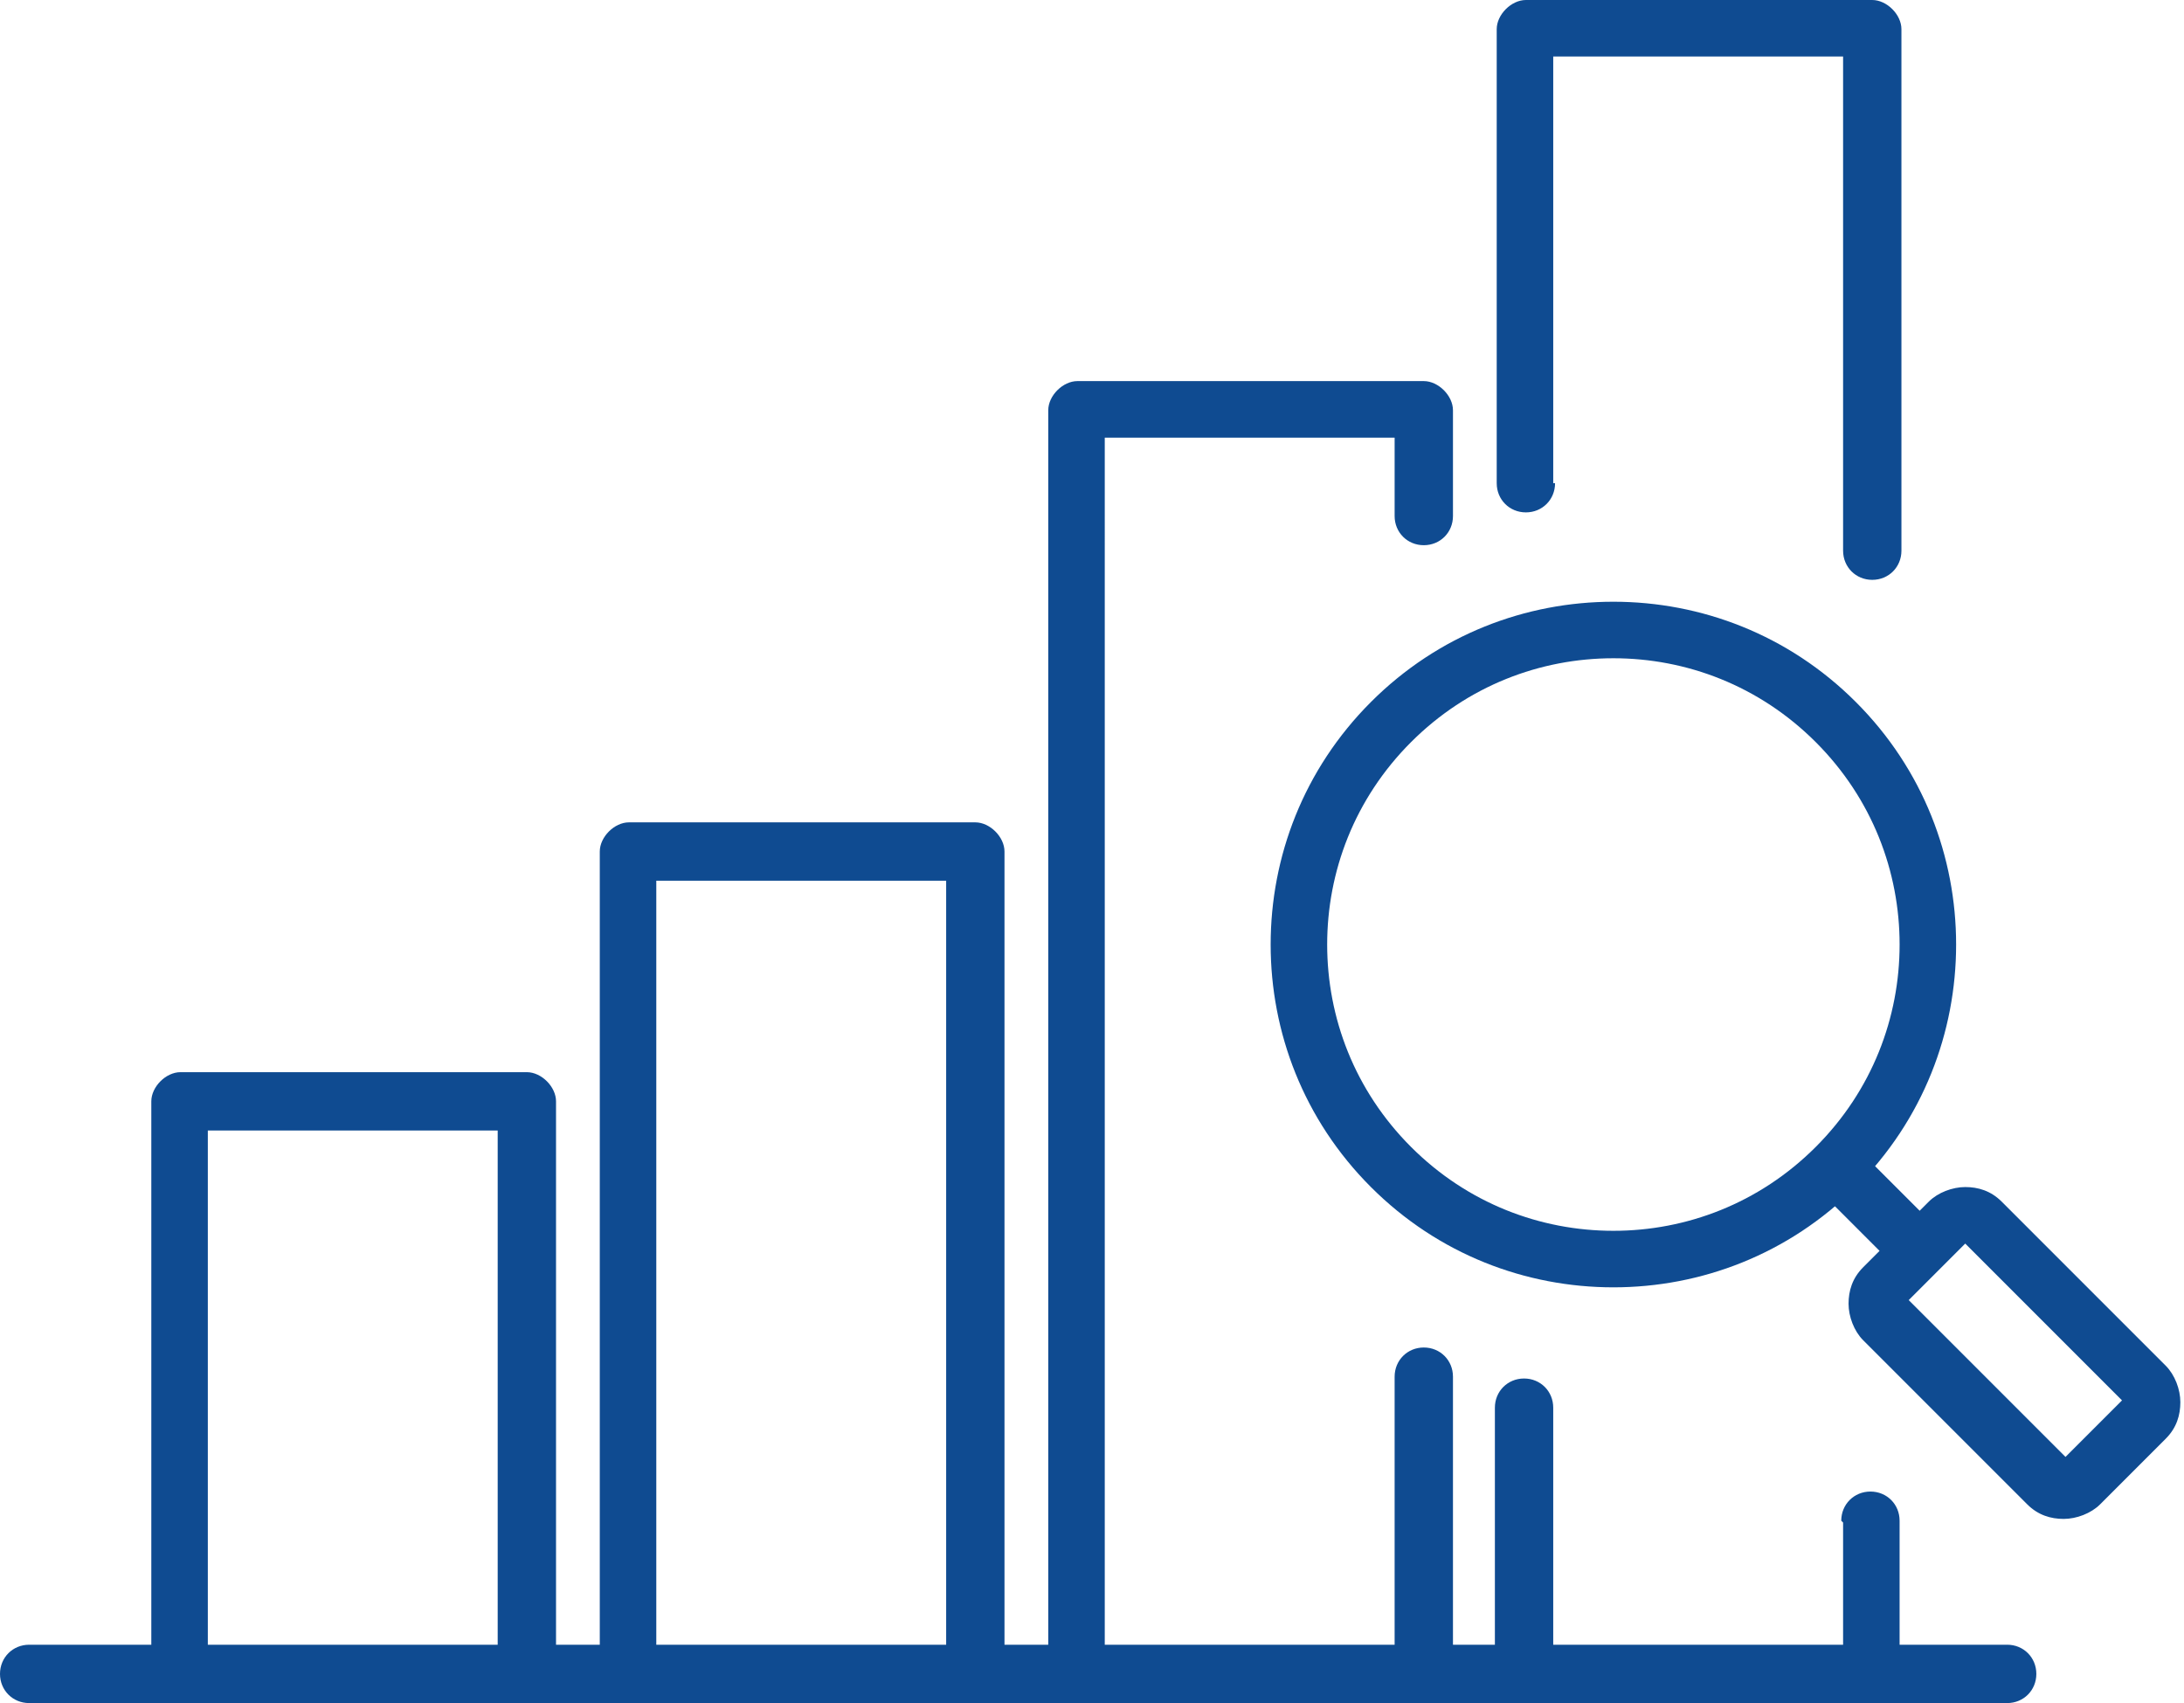
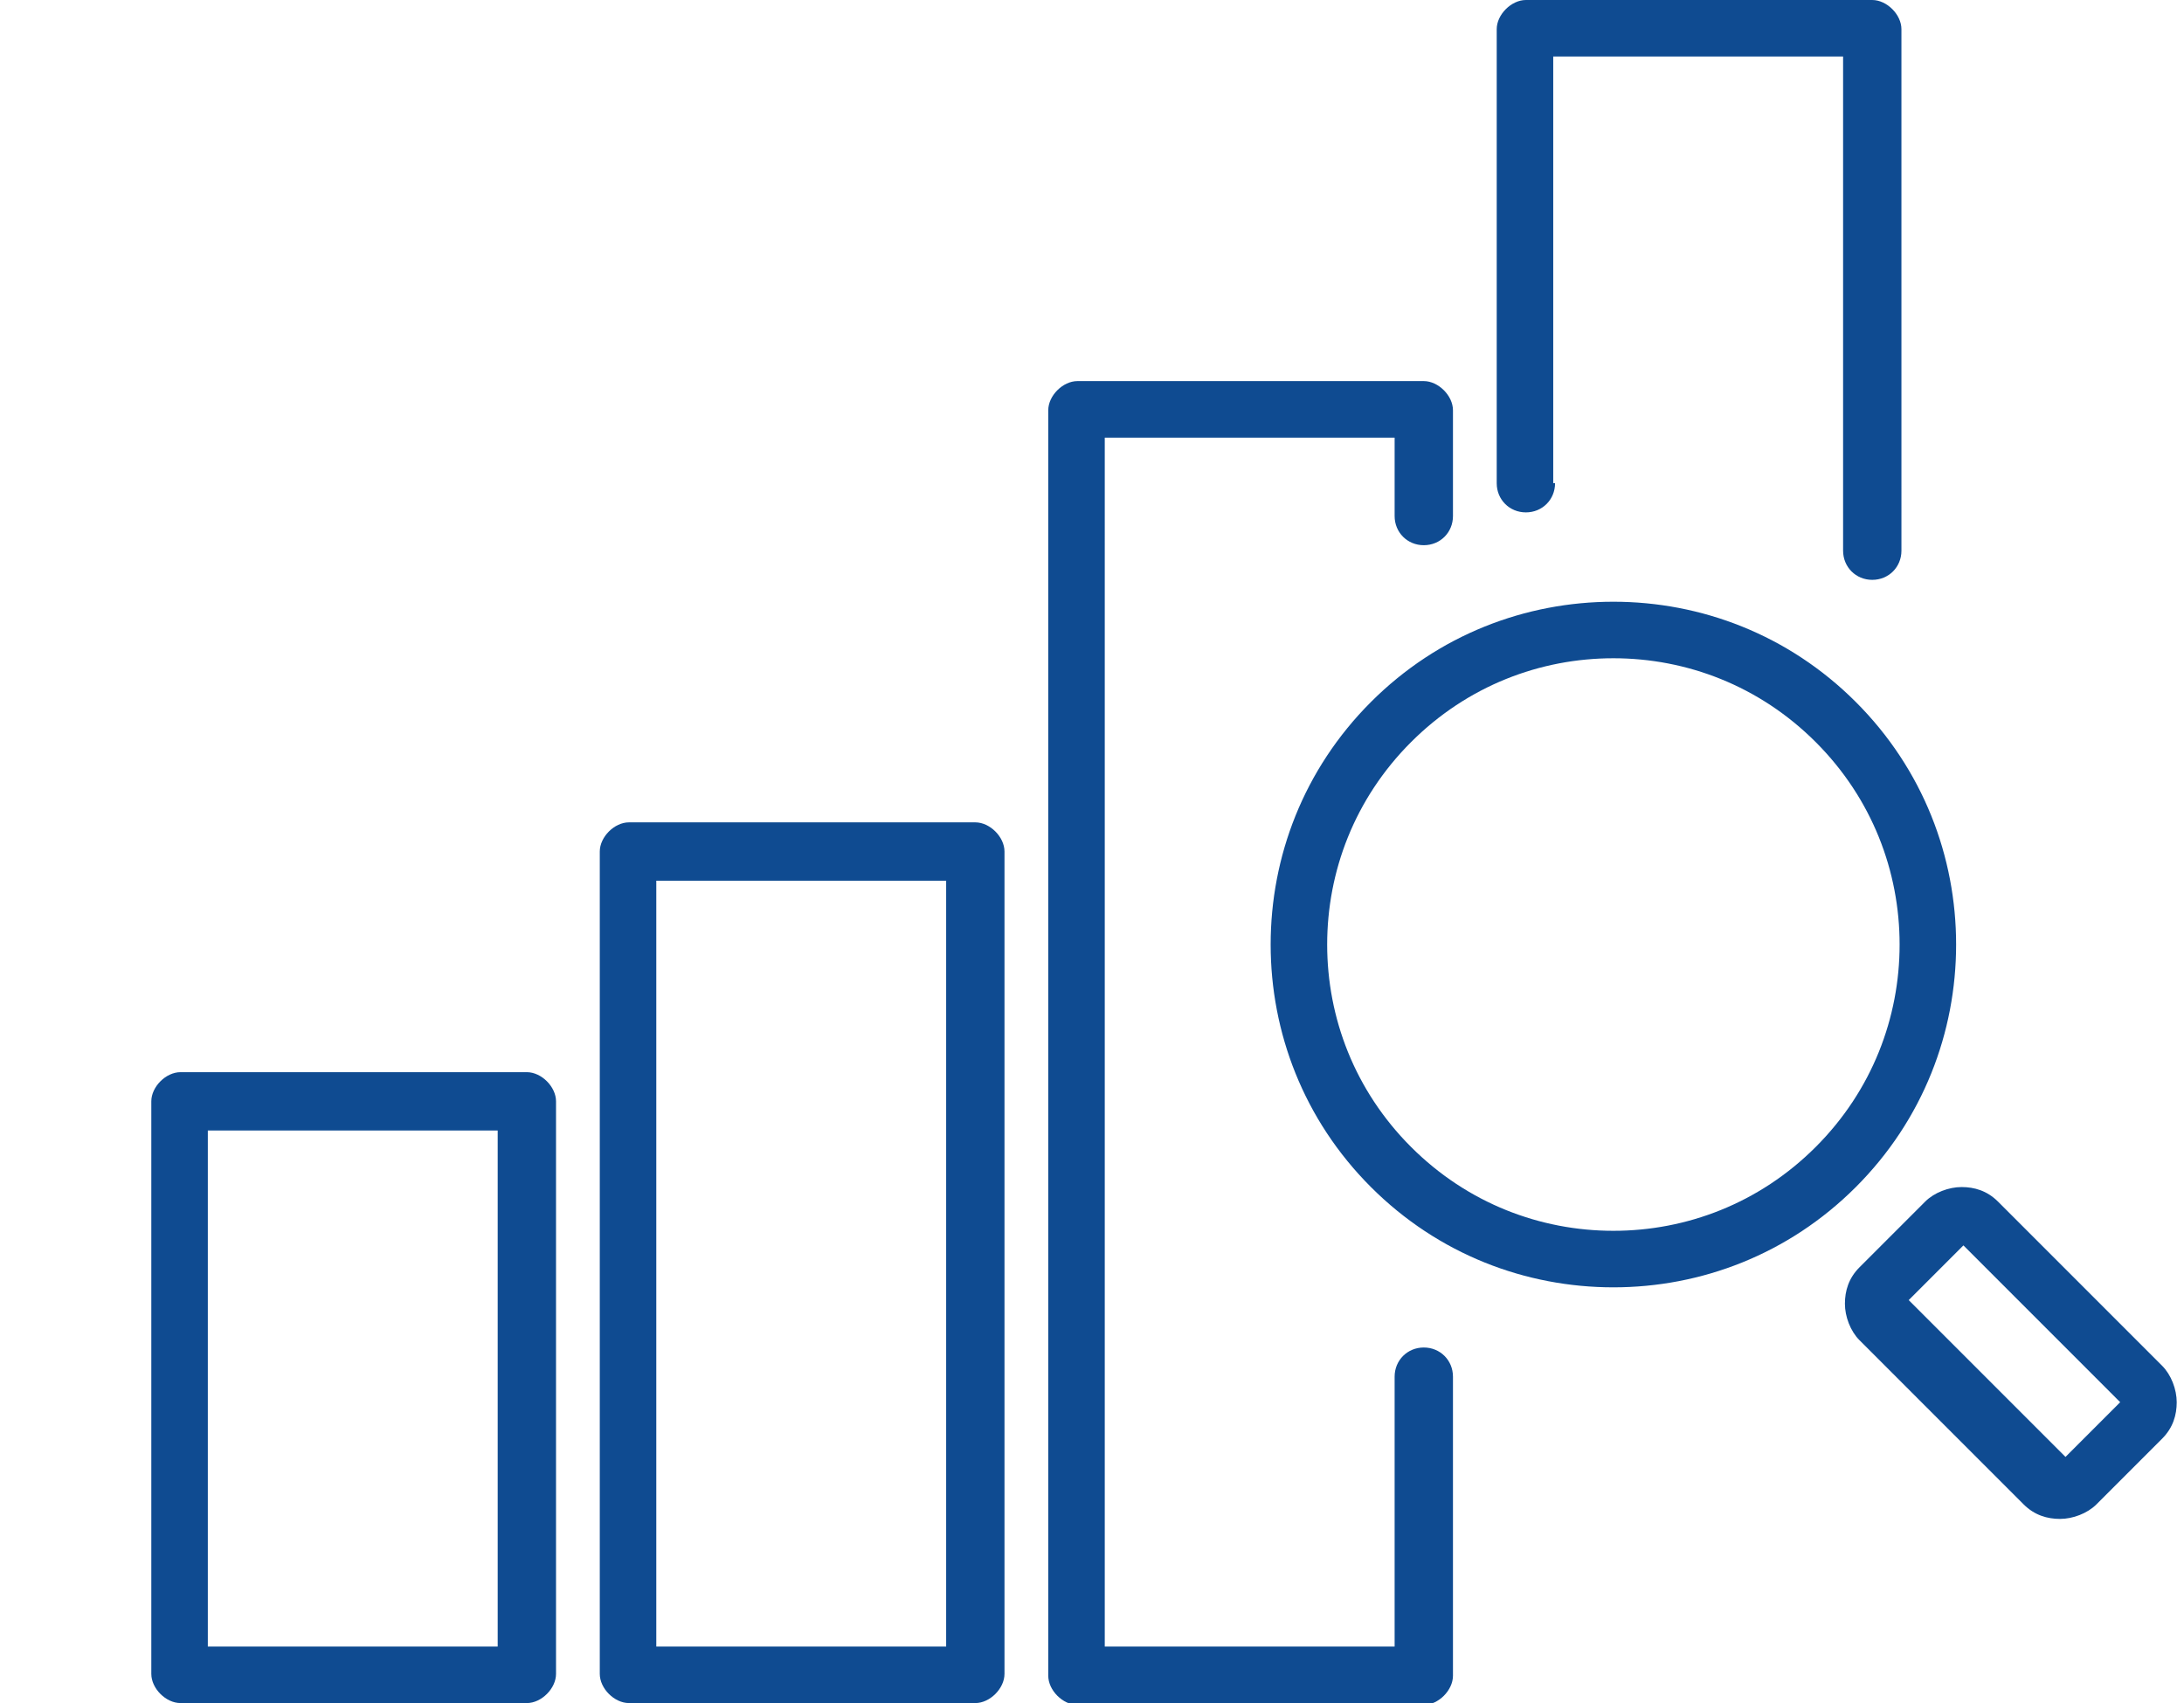
<svg xmlns="http://www.w3.org/2000/svg" id="Layer_1" version="1.1" viewBox="0 0 119.8 93.4">
  <defs>
    <style>
      .st0 {
        fill: #0f4b91;
      }
    </style>
  </defs>
  <path class="st0" d="M100.7,39.6l-1.1,1.1c3.1,3.1,4.6,7.1,4.6,11.1,0,4-1.5,8-4.6,11.1-3.1,3.1-7.1,4.6-11.1,4.6-4,0-8-1.5-11.1-4.6-3.1-3.1-4.6-7.1-4.6-11.1,0-4,1.5-8,4.6-11.1,3.1-3.1,7.1-4.6,11.1-4.6,4,0,8,1.5,11.1,4.6l1.1-1.1,1.1-1.1c-3.7-3.7-8.5-5.5-13.3-5.5-4.8,0-9.6,1.8-13.3,5.5-3.7,3.7-5.5,8.5-5.5,13.3,0,4.8,1.8,9.6,5.5,13.3,3.7,3.7,8.5,5.5,13.3,5.5,4.8,0,9.6-1.8,13.3-5.5,3.7-3.7,5.5-8.5,5.5-13.3,0-4.8-1.8-9.6-5.5-13.3l-1.1,1.1Z" />
-   <path class="st0" d="M117.8,77.6l-1.1-1.1-3.6,3.6.2.2v-.3h-.2c0,0,.2.3.2.3v-.3.3l.2-.2h-.2c0,0,0,.2,0,.2l.2-.2-9-9-.2.2h.3v-.2c0,0-.3.2-.3.2h.3-.3l.2.2v-.2c0,0-.2,0-.2,0l.2.2,3.6-3.6-.2-.2v.3c0,0,.2,0,.2,0l-.2-.2v.3s0-.2,0-.2l-.2.2h.2c0,0,0-.2,0-.2l-.2.2,9,9,.2-.2h-.3s0,.2,0,.2l.2-.2h-.3s.3,0,.3,0l-.2-.2v.2c0,0,.2,0,.2,0l-.2-.2,1.1,1.1,1.1,1.1c.6-.6.8-1.3.8-2,0-.7-.3-1.5-.8-2l-9-9c-.6-.6-1.3-.8-2-.8-.7,0-1.5.3-2,.8l-3.6,3.6c-.6.6-.8,1.3-.8,2,0,.7.3,1.5.8,2l9,9c.6.6,1.3.8,2,.8.7,0,1.5-.3,2-.8l3.6-3.6-1.1-1.1Z" />
-   <path class="st0" d="M106.3,67.4l-4.4-4.4c-.6-.6-1.6-.6-2.2,0-.6.6-.6,1.6,0,2.2l4.4,4.4c.6.6,1.6.6,2.2,0,.6-.6.6-1.6,0-2.2" />
+   <path class="st0" d="M117.8,77.6l-1.1-1.1-3.6,3.6.2.2v-.3h-.2c0,0,.2.3.2.3v-.3.3l.2-.2h-.2c0,0,0,.2,0,.2l.2-.2-9-9-.2.2h.3v-.2c0,0-.3.2-.3.2h.3-.3l.2.2v-.2c0,0-.2,0-.2,0l.2.2,3.6-3.6-.2-.2v.3c0,0,.2,0,.2,0l-.2-.2v.3s0-.2,0-.2l-.2.2c0,0,0-.2,0-.2l-.2.2,9,9,.2-.2h-.3s0,.2,0,.2l.2-.2h-.3s.3,0,.3,0l-.2-.2v.2c0,0,.2,0,.2,0l-.2-.2,1.1,1.1,1.1,1.1c.6-.6.8-1.3.8-2,0-.7-.3-1.5-.8-2l-9-9c-.6-.6-1.3-.8-2-.8-.7,0-1.5.3-2,.8l-3.6,3.6c-.6.6-.8,1.3-.8,2,0,.7.3,1.5.8,2l9,9c.6.6,1.3.8,2,.8.7,0,1.5-.3,2-.8l3.6-3.6-1.1-1.1Z" />
  <path class="st0" d="M28.9,60.4v-1.6H9.9c-.4,0-.8.2-1.1.5-.3.3-.5.7-.5,1.1v31.4c0,.4.2.8.5,1.1.3.3.7.5,1.1.5h19c.4,0,.8-.2,1.1-.5.3-.3.5-.7.5-1.1v-31.4c0-.4-.2-.8-.5-1.1-.3-.3-.7-.5-1.1-.5v1.6h-1.6v29.9h-15.9v-28.3h17.4s0-1.6,0-1.6h-1.6,1.6Z" />
  <path class="st0" d="M53.5,46.7v-1.6h-19c-.4,0-.8.2-1.1.5-.3.3-.5.7-.5,1.1v45.1c0,.4.2.8.5,1.1s.7.5,1.1.5h19c.4,0,.8-.2,1.1-.5.3-.3.5-.7.5-1.1v-45.1c0-.4-.2-.8-.5-1.1-.3-.3-.7-.5-1.1-.5v1.6h-1.6v43.6h-15.9v-42h17.4v-1.6h-1.6,1.6Z" />
  <path class="st0" d="M76.5,75.5v14.8h-15.9V24h15.9v4.3c0,.9.7,1.6,1.6,1.6s1.6-.7,1.6-1.6v-5.8c0-.4-.2-.8-.5-1.1-.3-.3-.7-.5-1.1-.5h-19c-.4,0-.8.2-1.1.5-.3.3-.5.7-.5,1.1v69.4c0,.4.2.8.5,1.1.3.3.7.5,1.1.5h19c.4,0,.8-.2,1.1-.5.3-.3.5-.7.5-1.1v-16.4c0-.9-.7-1.6-1.6-1.6s-1.6.7-1.6,1.6h0Z" />
-   <path class="st0" d="M101.1,83.5v6.8h-15.9v-13.1c0-.9-.7-1.6-1.6-1.6s-1.6.7-1.6,1.6v14.6c0,.4.2.8.5,1.1.3.3.7.5,1.1.5h19c.4,0,.8-.2,1.1-.5.3-.3.5-.7.5-1.1v-8.4c0-.9-.7-1.6-1.6-1.6s-1.6.7-1.6,1.6h0Z" />
  <path class="st0" d="M85.2,26.5V3.1h15.9v27.1c0,.9.7,1.6,1.6,1.6s1.6-.7,1.6-1.6V1.6c0-.4-.2-.8-.5-1.1s-.7-.5-1.1-.5h-19c-.4,0-.8.2-1.1.5-.3.3-.5.7-.5,1.1v24.9c0,.9.7,1.6,1.6,1.6s1.6-.7,1.6-1.6h0Z" />
-   <path class="st0" d="M1.6,93.4h108.5c.9,0,1.6-.7,1.6-1.6s-.7-1.6-1.6-1.6H1.6c-.9,0-1.6.7-1.6,1.6s.7,1.6,1.6,1.6" />
</svg>